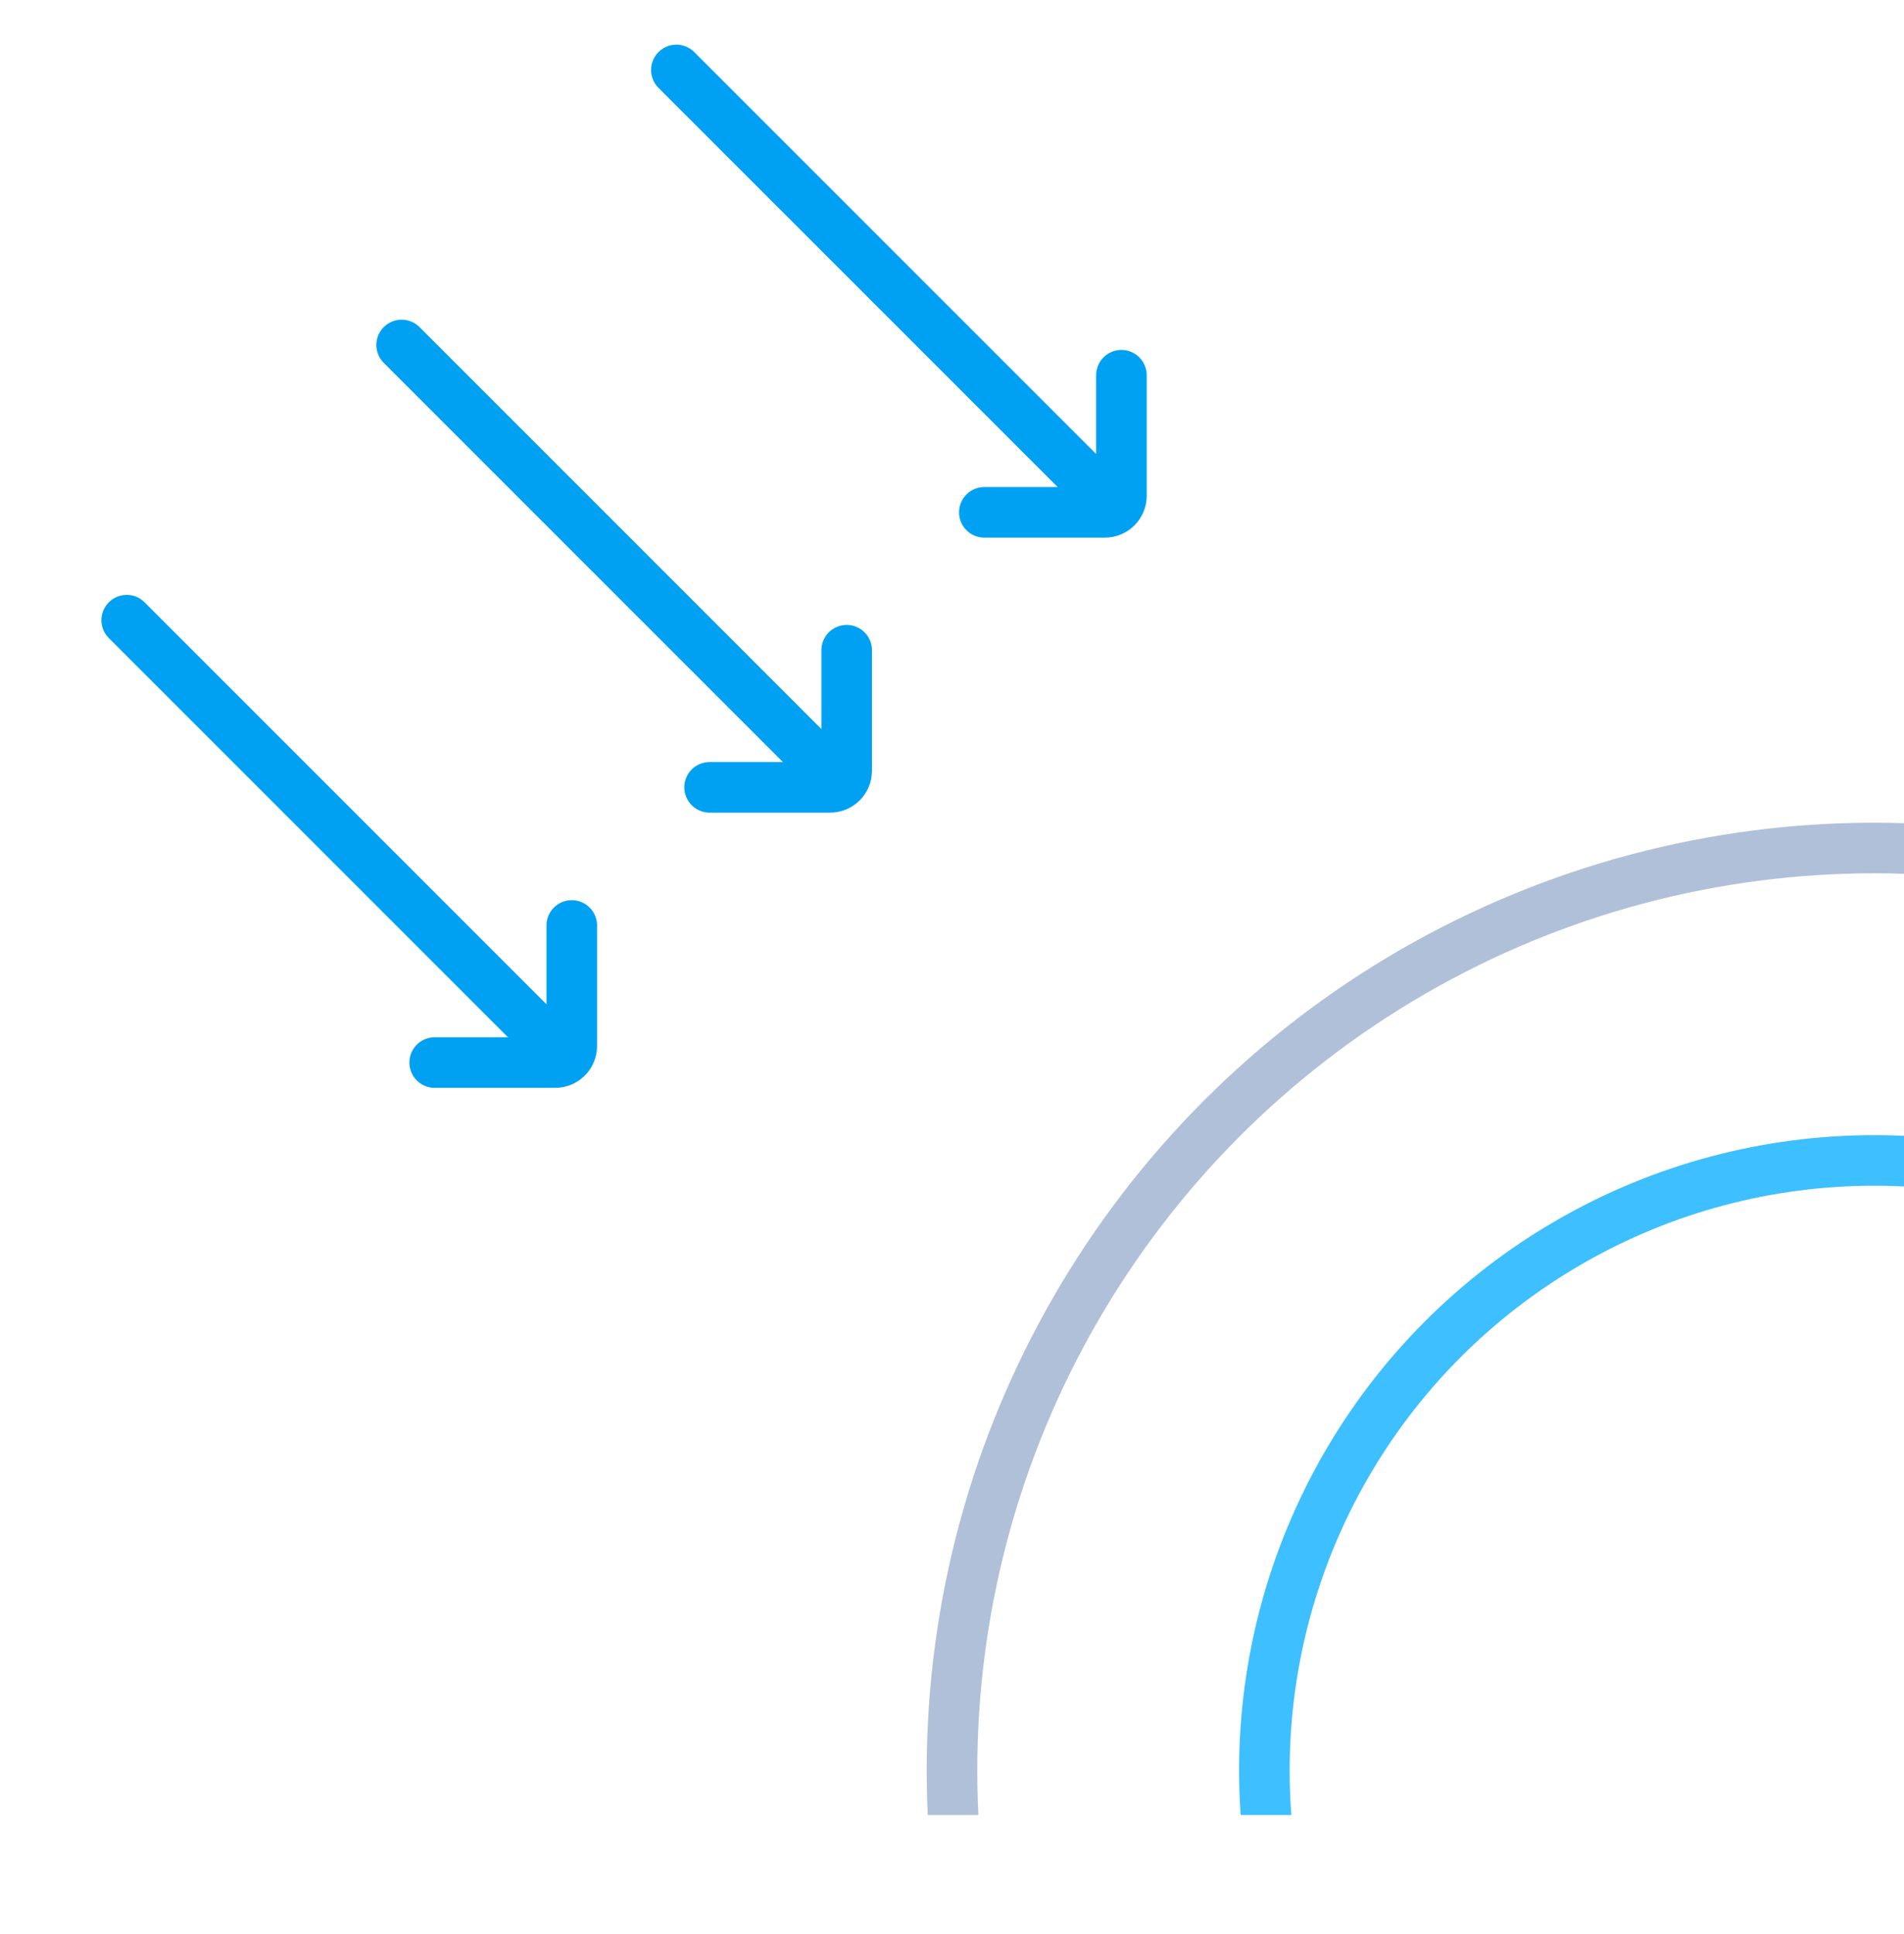
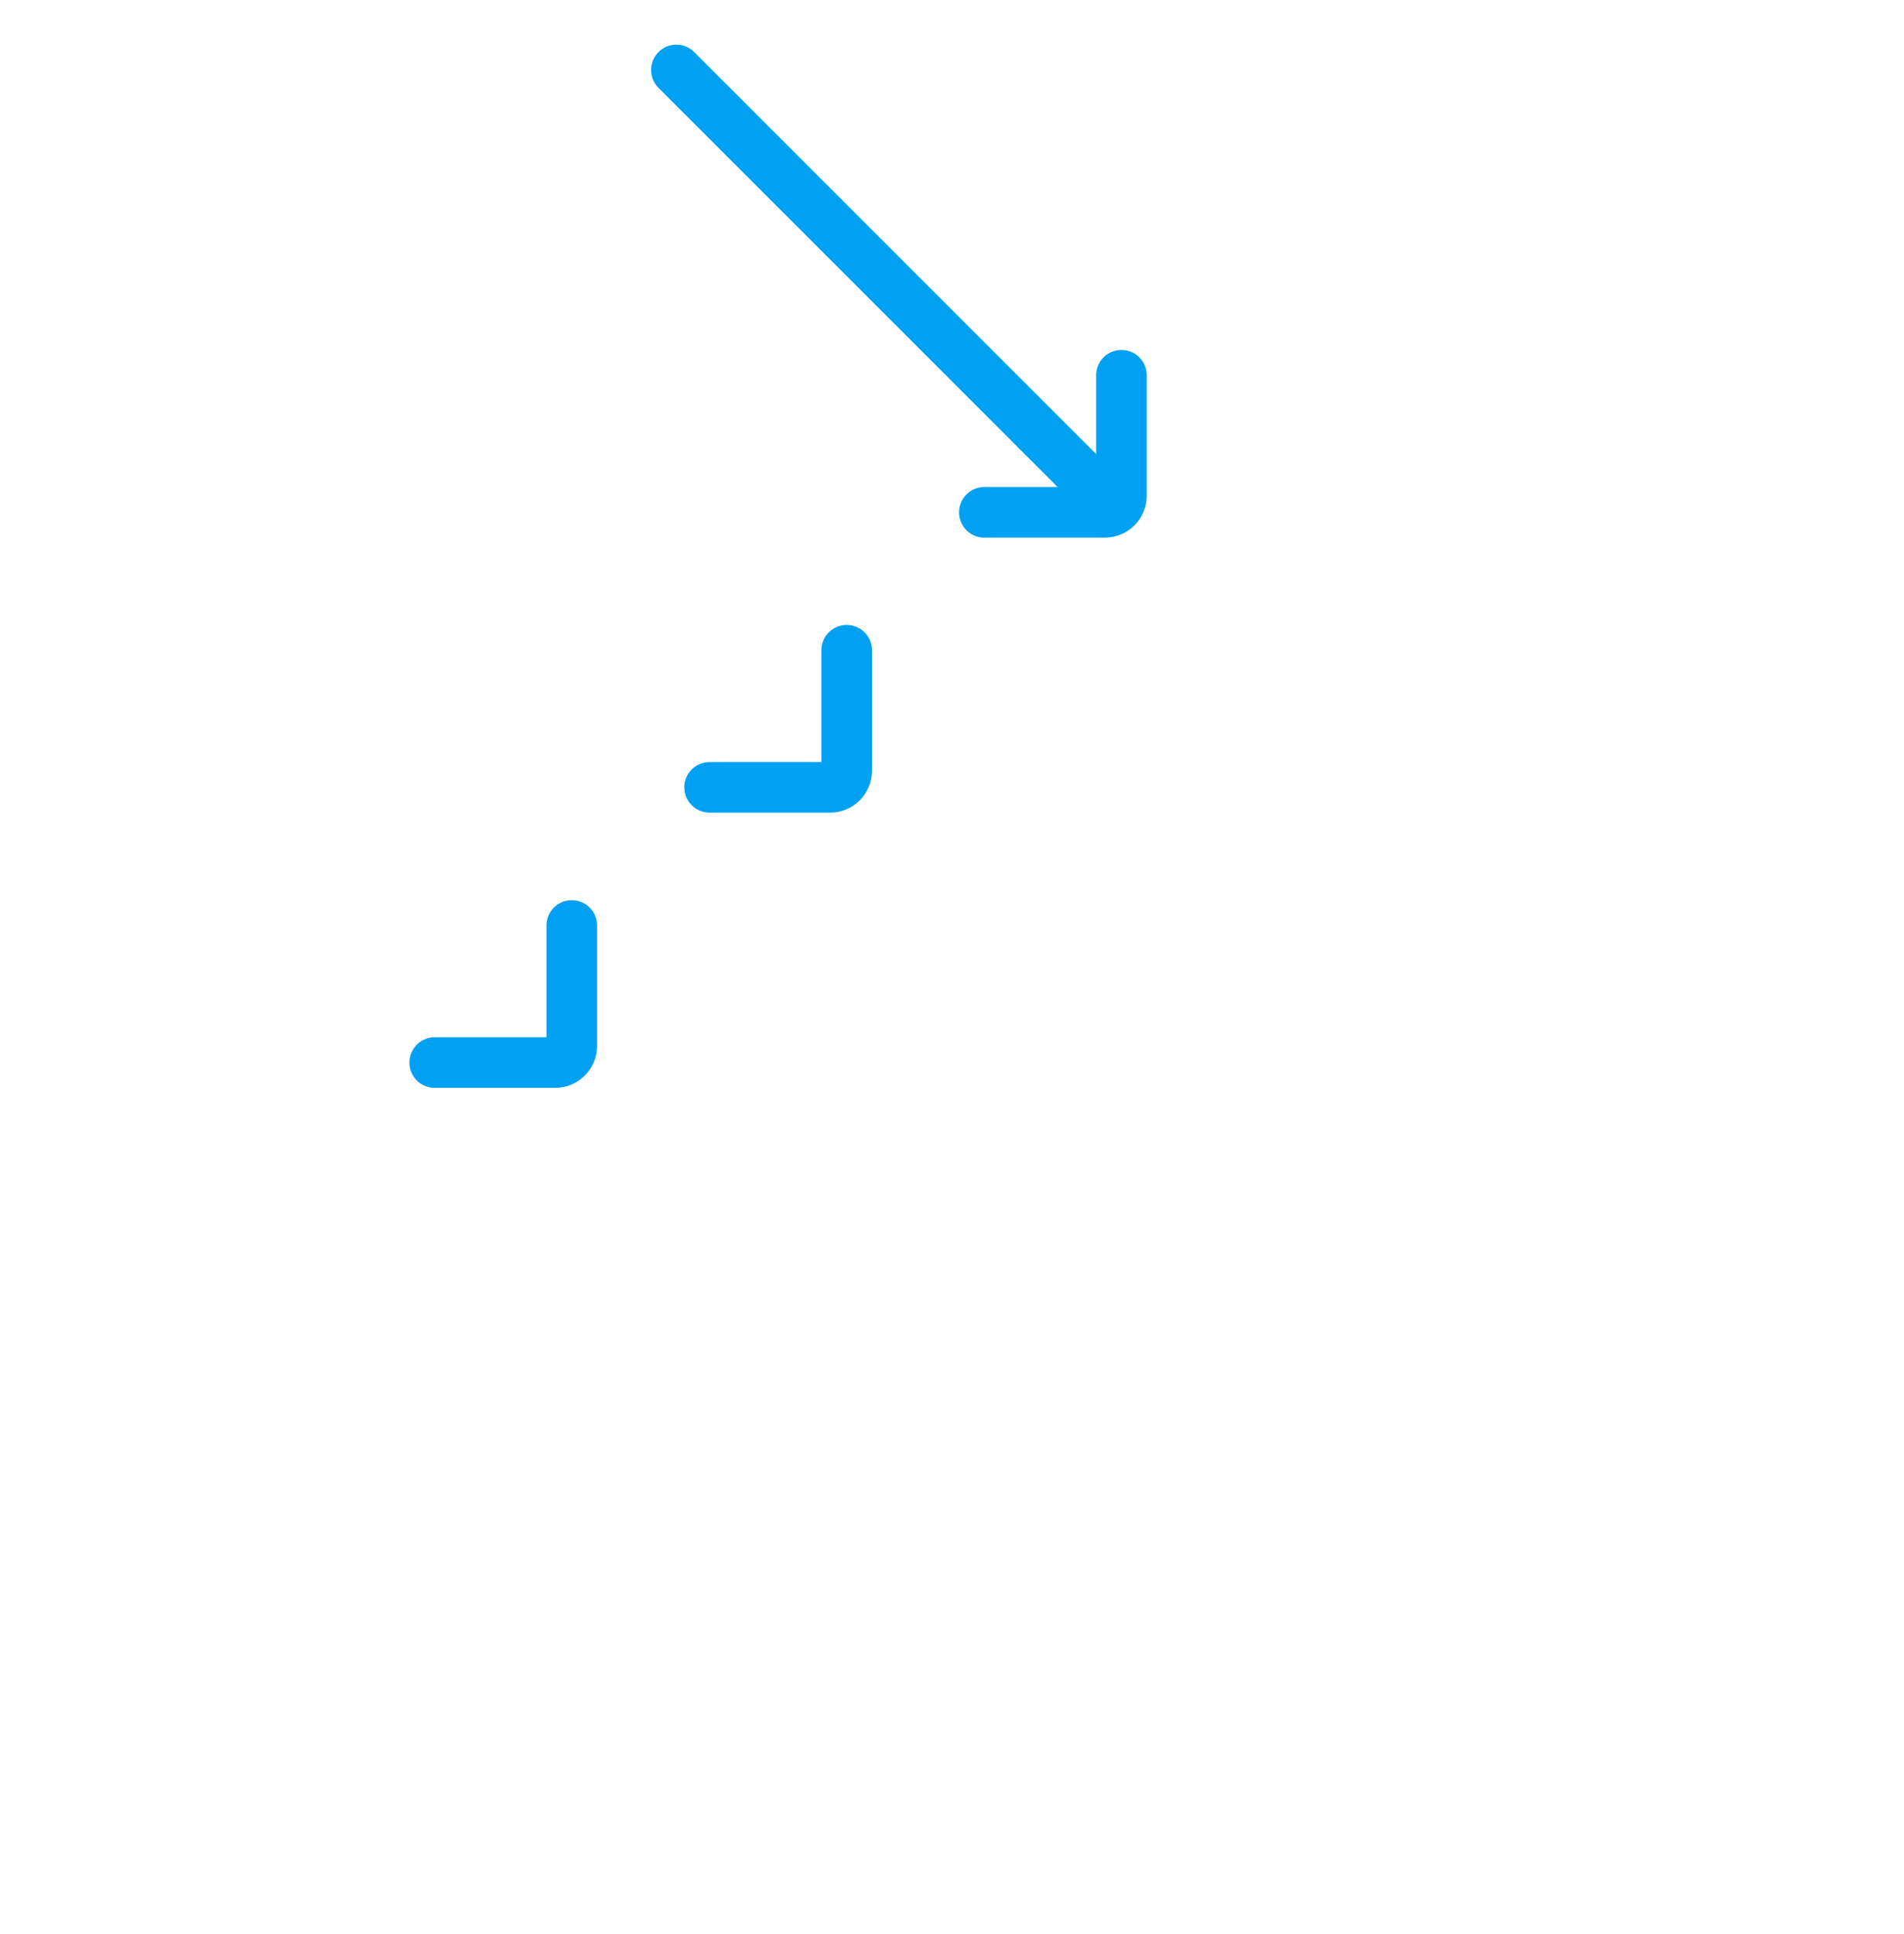
<svg xmlns="http://www.w3.org/2000/svg" width="64" height="65" viewBox="0 0 64 65" fill="none">
  <g clip-path="url(#clip0_5059_33806)">
    <path d="M22.735 2.352L37.125 16.741" stroke="#00A1F2" stroke-width="1.7" stroke-linecap="round" stroke-linejoin="round" />
    <path d="M33.087 17.219H37.139C37.446 17.219 37.695 16.97 37.695 16.662V12.611" stroke="#00A1F2" stroke-width="1.7" stroke-linecap="round" />
-     <path d="M13.5 11.594L27.89 25.983" stroke="#00A1F2" stroke-width="1.7" stroke-linecap="round" stroke-linejoin="round" />
    <path d="M23.852 26.461H27.903C28.211 26.461 28.46 26.212 28.46 25.904V21.853" stroke="#00A1F2" stroke-width="1.7" stroke-linecap="round" />
-     <path d="M4.259 20.844L18.648 35.233" stroke="#00A1F2" stroke-width="1.7" stroke-linecap="round" stroke-linejoin="round" />
    <path d="M14.611 35.711H18.662C18.97 35.711 19.219 35.462 19.219 35.154V31.103" stroke="#00A1F2" stroke-width="1.7" stroke-linecap="round" />
    <g clip-path="url(#clip1_5059_33806)">
      <circle cx="63" cy="59.5" r="31" stroke="#B1C0D9" stroke-width="1.7" />
      <circle cx="63" cy="59.5" r="20.5" stroke="#3EBFFF" stroke-width="1.7" />
    </g>
  </g>
  <defs>
    <clipPath id="clip0_5059_33806">
      <rect width="64" height="64" fill="white" transform="translate(0 0.703)" />
    </clipPath>
    <clipPath id="clip1_5059_33806">
-       <rect width="38" height="38" fill="white" transform="translate(26 23)" />
-     </clipPath>
+       </clipPath>
  </defs>
</svg>